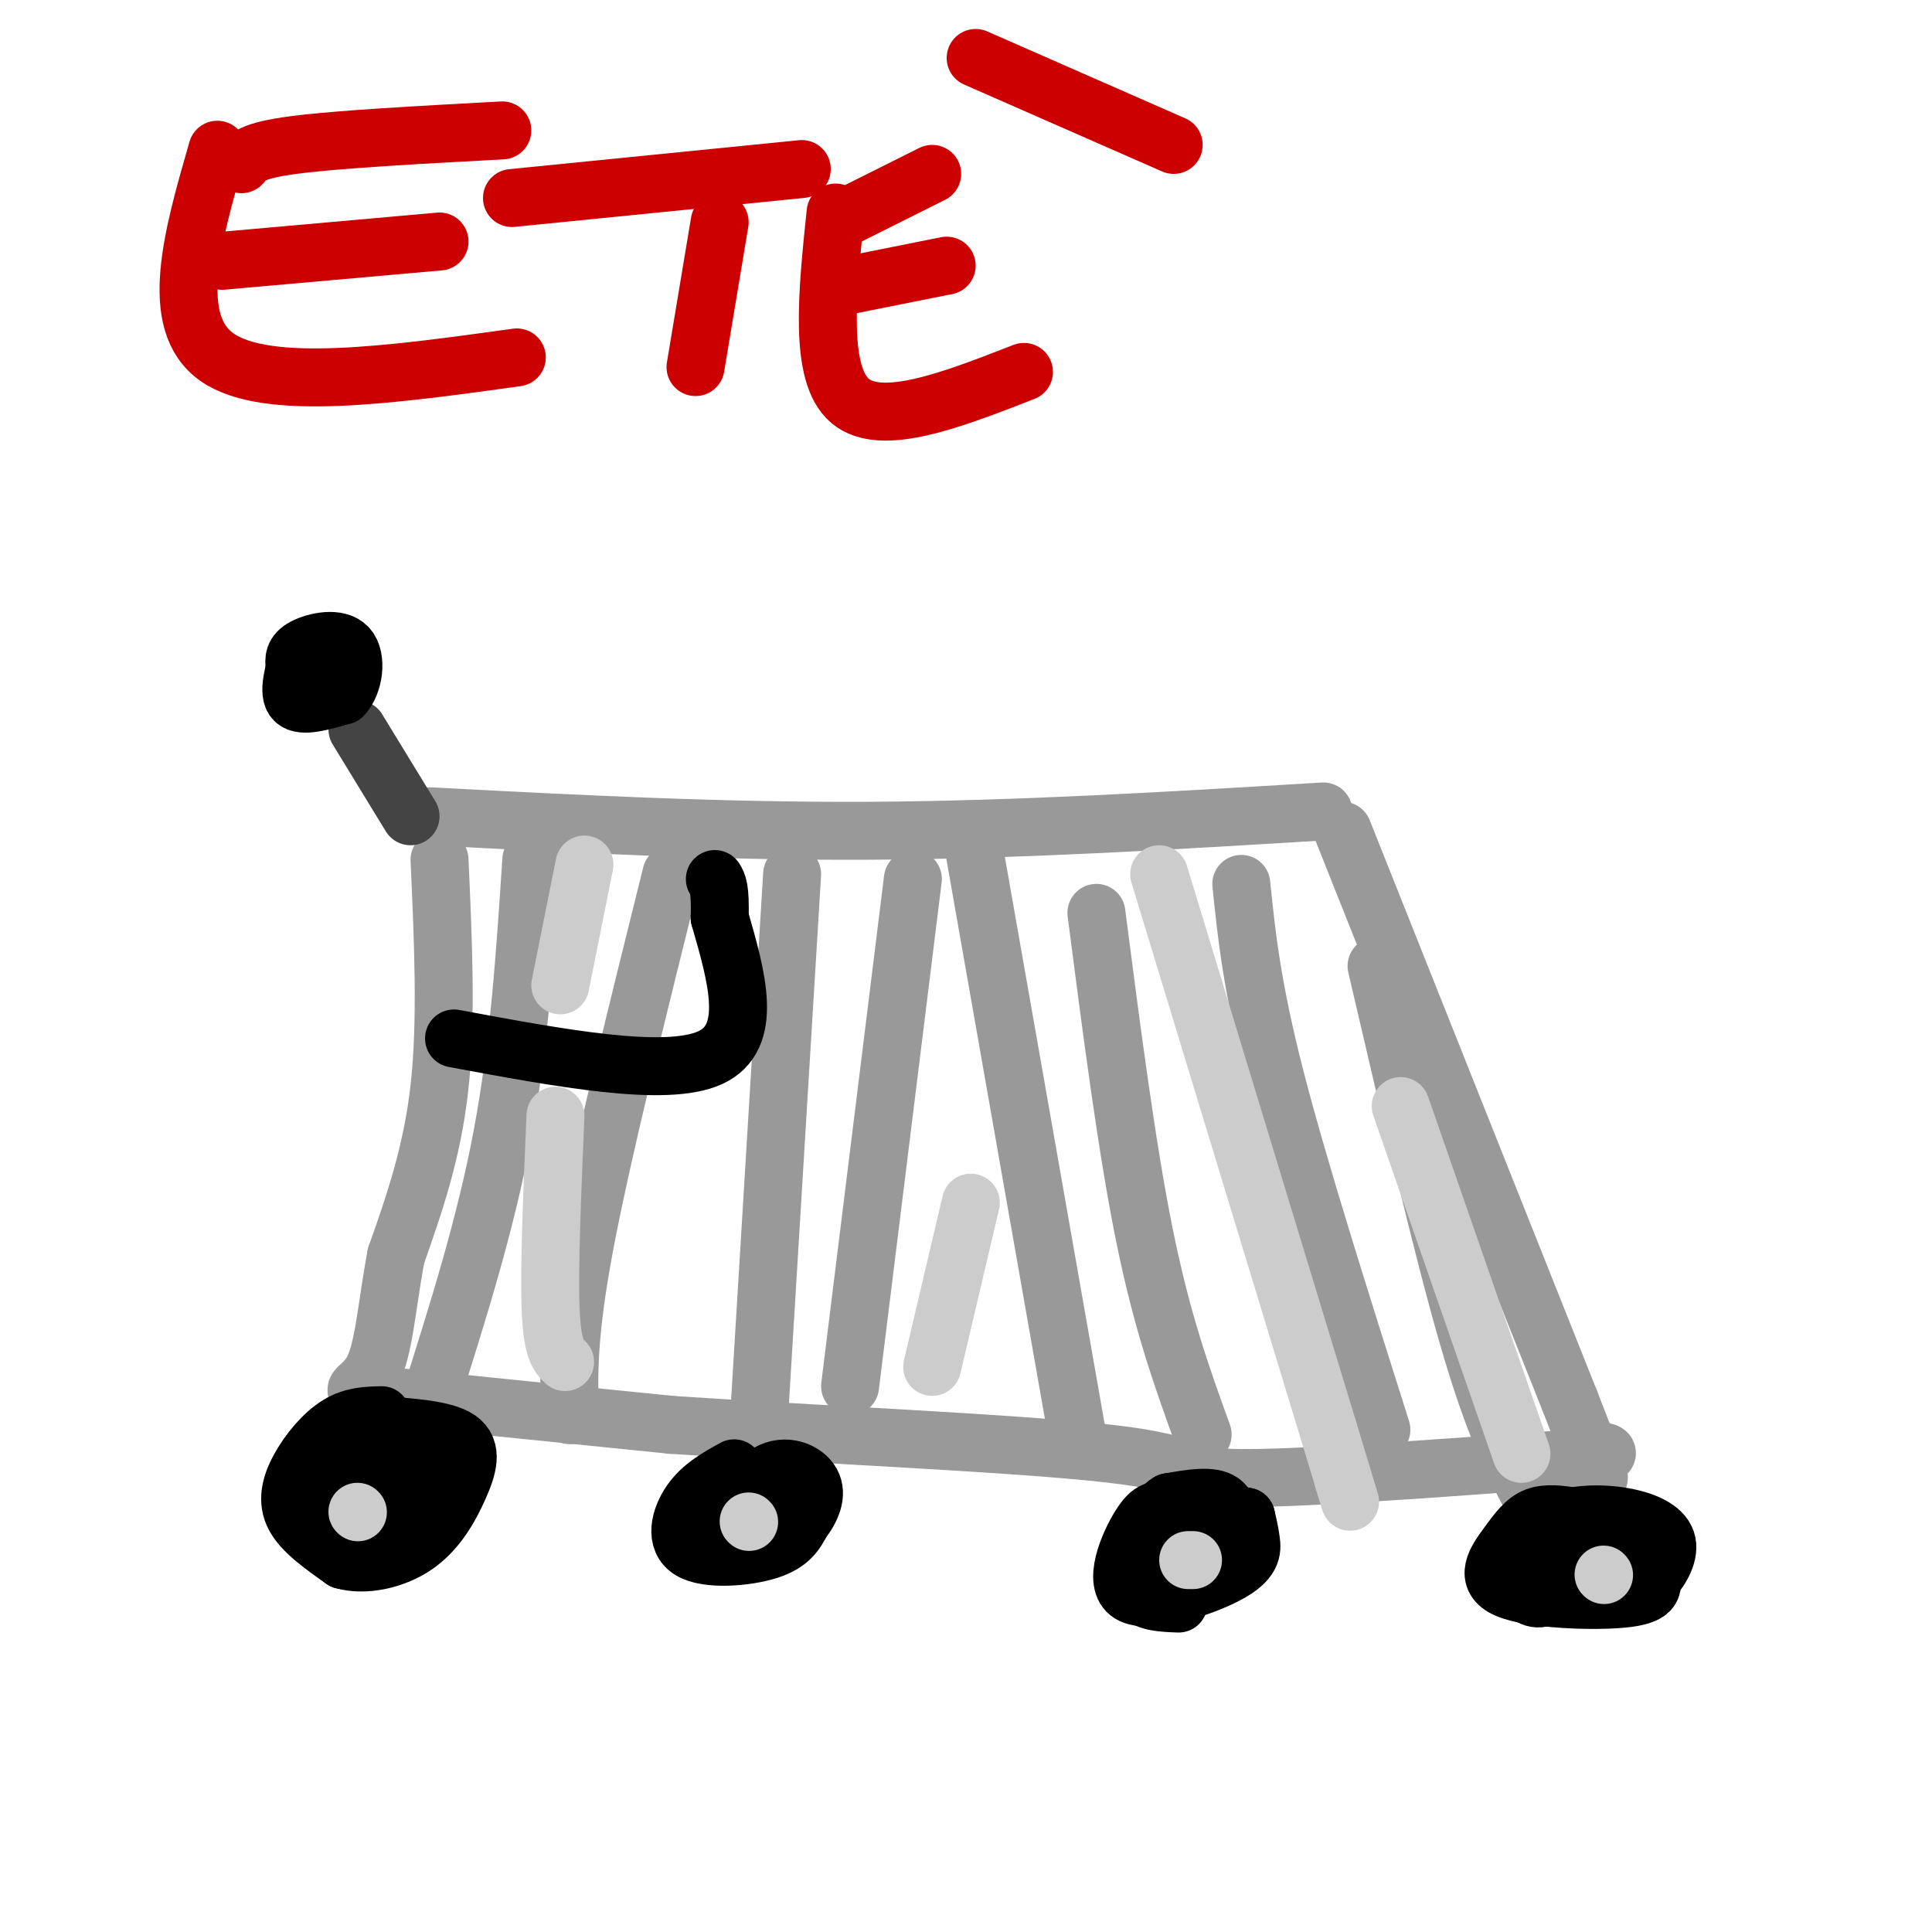
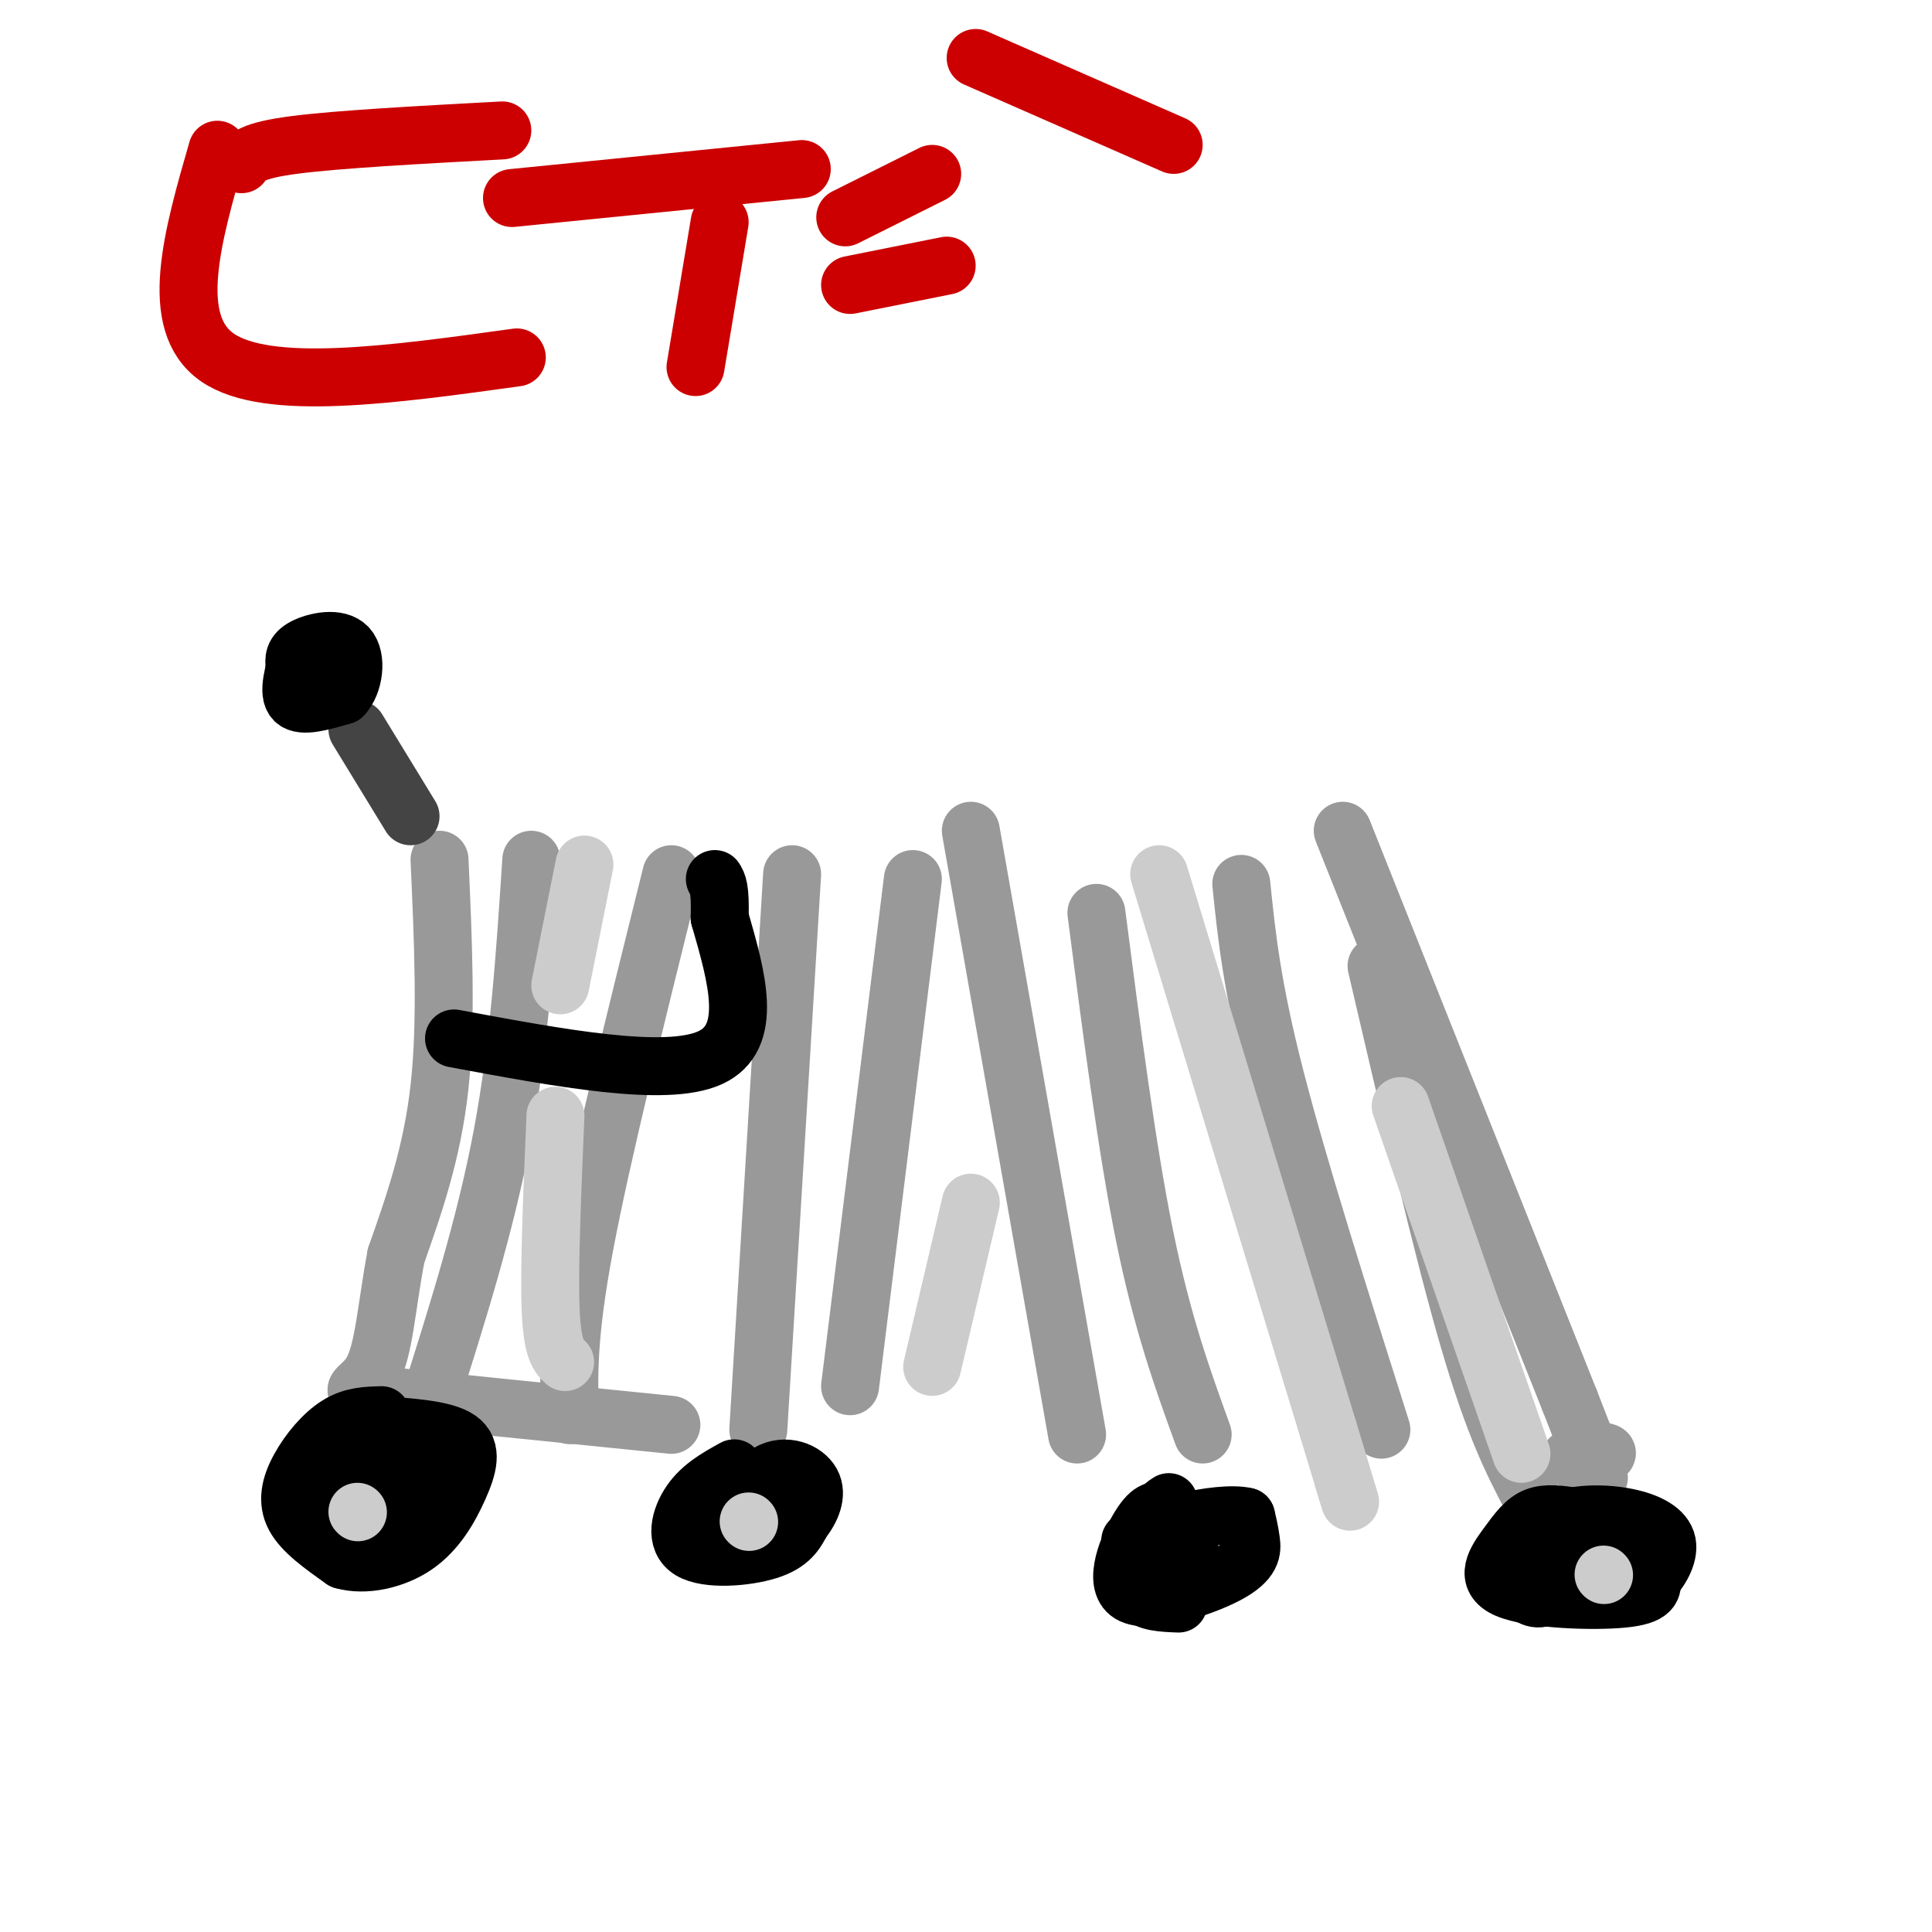
<svg xmlns="http://www.w3.org/2000/svg" viewBox="0 0 400 400" version="1.1">
  <g fill="none" stroke="rgb(153,153,153)" stroke-width="12" stroke-linecap="round" stroke-linejoin="round">
-     <path d="M89,169c30.083,1.583 60.167,3.167 91,3c30.833,-0.167 62.417,-2.083 94,-4" />
    <path d="M91,178c0.750,16.667 1.500,33.333 0,47c-1.500,13.667 -5.250,24.333 -9,35" />
    <path d="M82,260c-2.000,10.619 -2.500,19.667 -5,24c-2.500,4.333 -7.000,3.952 3,5c10.000,1.048 34.500,3.524 59,6" />
-     <path d="M139,295c28.988,1.940 71.958,3.792 91,6c19.042,2.208 14.155,4.774 26,5c11.845,0.226 40.423,-1.887 69,-4" />
    <path d="M325,302c12.000,-1.000 7.500,-1.500 3,-2" />
    <path d="M278,172c0.000,0.000 47.000,118.000 47,118" />
    <path d="M325,290c8.500,21.667 6.250,16.833 4,12" />
    <path d="M110,178c-1.250,19.167 -2.500,38.333 -6,57c-3.500,18.667 -9.250,36.833 -15,55" />
    <path d="M139,181c-7.250,29.167 -14.500,58.333 -18,77c-3.500,18.667 -3.250,26.833 -3,35" />
    <path d="M164,181c0.000,0.000 -7.000,115.000 -7,115" />
    <path d="M189,182c0.000,0.000 -13.000,105.000 -13,105" />
    <path d="M201,172c0.000,0.000 22.000,125.000 22,125" />
    <path d="M227,189c3.167,24.500 6.333,49.000 10,67c3.667,18.000 7.833,29.500 12,41" />
    <path d="M257,183c1.083,10.583 2.167,21.167 7,40c4.833,18.833 13.417,45.917 22,73" />
    <path d="M285,200c6.833,29.333 13.667,58.667 19,77c5.333,18.333 9.167,25.667 13,33" />
  </g>
  <g fill="none" stroke="rgb(68,68,68)" stroke-width="12" stroke-linecap="round" stroke-linejoin="round">
    <path d="M85,169c0.000,0.000 -11.000,-18.000 -11,-18" />
  </g>
  <g fill="none" stroke="rgb(0,0,0)" stroke-width="12" stroke-linecap="round" stroke-linejoin="round">
    <path d="M79,293c-2.988,0.071 -5.976,0.143 -9,2c-3.024,1.857 -6.083,5.500 -8,9c-1.917,3.500 -2.690,6.857 -1,10c1.690,3.143 5.845,6.071 10,9" />
    <path d="M71,323c4.453,1.290 10.585,0.016 15,-3c4.415,-3.016 7.112,-7.774 9,-12c1.888,-4.226 2.968,-7.922 0,-10c-2.968,-2.078 -9.984,-2.539 -17,-3" />
    <path d="M78,295c-4.129,1.083 -5.952,5.290 -7,9c-1.048,3.710 -1.321,6.922 -1,9c0.321,2.078 1.234,3.022 3,3c1.766,-0.022 4.383,-1.011 7,-2" />
    <path d="M80,314c3.178,-2.800 7.622,-8.800 7,-11c-0.622,-2.200 -6.311,-0.600 -12,1" />
    <path d="M75,304c-2.167,0.500 -1.583,1.250 -1,2" />
    <path d="M152,304c-3.369,1.863 -6.738,3.726 -9,7c-2.262,3.274 -3.417,7.958 0,10c3.417,2.042 11.405,1.440 16,0c4.595,-1.440 5.798,-3.720 7,-6" />
    <path d="M166,315c1.952,-2.452 3.333,-5.583 2,-8c-1.333,-2.417 -5.381,-4.119 -9,-2c-3.619,2.119 -6.810,8.060 -10,14" />
    <path d="M149,319c0.489,2.000 6.711,0.000 10,-2c3.289,-2.000 3.644,-4.000 4,-6" />
    <path d="M241,313c-1.322,-0.391 -2.644,-0.781 -5,3c-2.356,3.781 -5.745,11.735 -2,14c3.745,2.265 14.624,-1.159 20,-4c5.376,-2.841 5.250,-5.097 5,-7c-0.250,-1.903 -0.625,-3.451 -1,-5" />
    <path d="M258,314c-2.640,-0.703 -8.738,0.038 -12,1c-3.262,0.962 -3.686,2.144 -5,5c-1.314,2.856 -3.518,7.388 -3,9c0.518,1.612 3.759,0.306 7,-1" />
-     <path d="M245,328c2.762,-1.429 6.167,-4.500 8,-8c1.833,-3.500 2.095,-7.429 0,-9c-2.095,-1.571 -6.548,-0.786 -11,0" />
+     <path d="M245,328c1.833,-3.500 2.095,-7.429 0,-9c-2.095,-1.571 -6.548,-0.786 -11,0" />
    <path d="M242,311c-2.964,1.750 -4.875,6.125 -6,10c-1.125,3.875 -1.464,7.250 0,9c1.464,1.750 4.732,1.875 8,2" />
    <path d="M326,314c-2.884,-0.429 -5.767,-0.858 -8,0c-2.233,0.858 -3.815,3.003 -6,6c-2.185,2.997 -4.973,6.845 0,9c4.973,2.155 17.707,2.616 24,2c6.293,-0.616 6.147,-2.308 6,-4" />
    <path d="M342,327c1.959,-2.137 3.855,-5.480 3,-8c-0.855,-2.520 -4.461,-4.217 -9,-5c-4.539,-0.783 -10.011,-0.652 -14,1c-3.989,1.652 -6.494,4.826 -9,8" />
    <path d="M313,323c-1.179,2.393 0.375,4.375 2,6c1.625,1.625 3.321,2.893 6,1c2.679,-1.893 6.339,-6.946 10,-12" />
    <path d="M331,318c2.500,-1.833 3.750,-0.417 5,1" />
    <path d="M94,215c21.917,4.083 43.833,8.167 53,4c9.167,-4.167 5.583,-16.583 2,-29" />
    <path d="M149,190c0.167,-6.167 -0.417,-7.083 -1,-8" />
    <path d="M63,141c0.000,0.000 0.100,0.100 0.1,0.1" />
    <path d="M62,135c-1.250,4.250 -2.500,8.500 -1,10c1.500,1.500 5.750,0.250 10,-1" />
    <path d="M71,144c2.286,-2.369 3.000,-7.792 1,-10c-2.000,-2.208 -6.714,-1.202 -9,0c-2.286,1.202 -2.143,2.601 -2,4" />
  </g>
  <g fill="none" stroke="rgb(204,0,0)" stroke-width="12" stroke-linecap="round" stroke-linejoin="round">
    <path d="M45,31c-5.167,17.917 -10.333,35.833 0,43c10.333,7.167 36.167,3.583 62,0" />
-     <path d="M46,54c0.000,0.000 45.000,-4.000 45,-4" />
    <path d="M50,34c1.000,-1.417 2.000,-2.833 11,-4c9.000,-1.167 26.000,-2.083 43,-3" />
    <path d="M106,41c0.000,0.000 60.000,-6.000 60,-6" />
    <path d="M149,46c0.000,0.000 -5.000,30.000 -5,30" />
-     <path d="M173,44c-1.750,16.750 -3.500,33.500 3,39c6.500,5.500 21.250,-0.250 36,-6" />
    <path d="M176,59c0.000,0.000 20.000,-4.000 20,-4" />
    <path d="M175,45c0.000,0.000 18.000,-9.000 18,-9" />
    <path d="M202,12c0.000,0.000 41.000,18.000 41,18" />
  </g>
  <g fill="none" stroke="rgb(204,204,204)" stroke-width="12" stroke-linecap="round" stroke-linejoin="round">
    <path d="M74,313c0.000,0.000 0.100,0.100 0.1,0.1" />
    <path d="M155,315c0.000,0.000 0.100,0.100 0.1,0.1" />
-     <path d="M246,323c0.000,0.000 1.000,0.000 1,0" />
    <path d="M332,326c0.000,0.000 0.100,0.100 0.1,0.1" />
    <path d="M193,283c0.000,0.000 8.000,-34.000 8,-34" />
    <path d="M240,181c0.000,0.000 35.000,115.000 35,115" />
    <path d="M275,296c6.333,20.833 4.667,15.417 3,10" />
    <path d="M121,179c0.000,0.000 -5.000,25.000 -5,25" />
    <path d="M115,231c-0.667,15.750 -1.333,31.500 -1,40c0.333,8.500 1.667,9.750 3,11" />
    <path d="M290,229c0.000,0.000 25.000,72.000 25,72" />
  </g>
</svg>